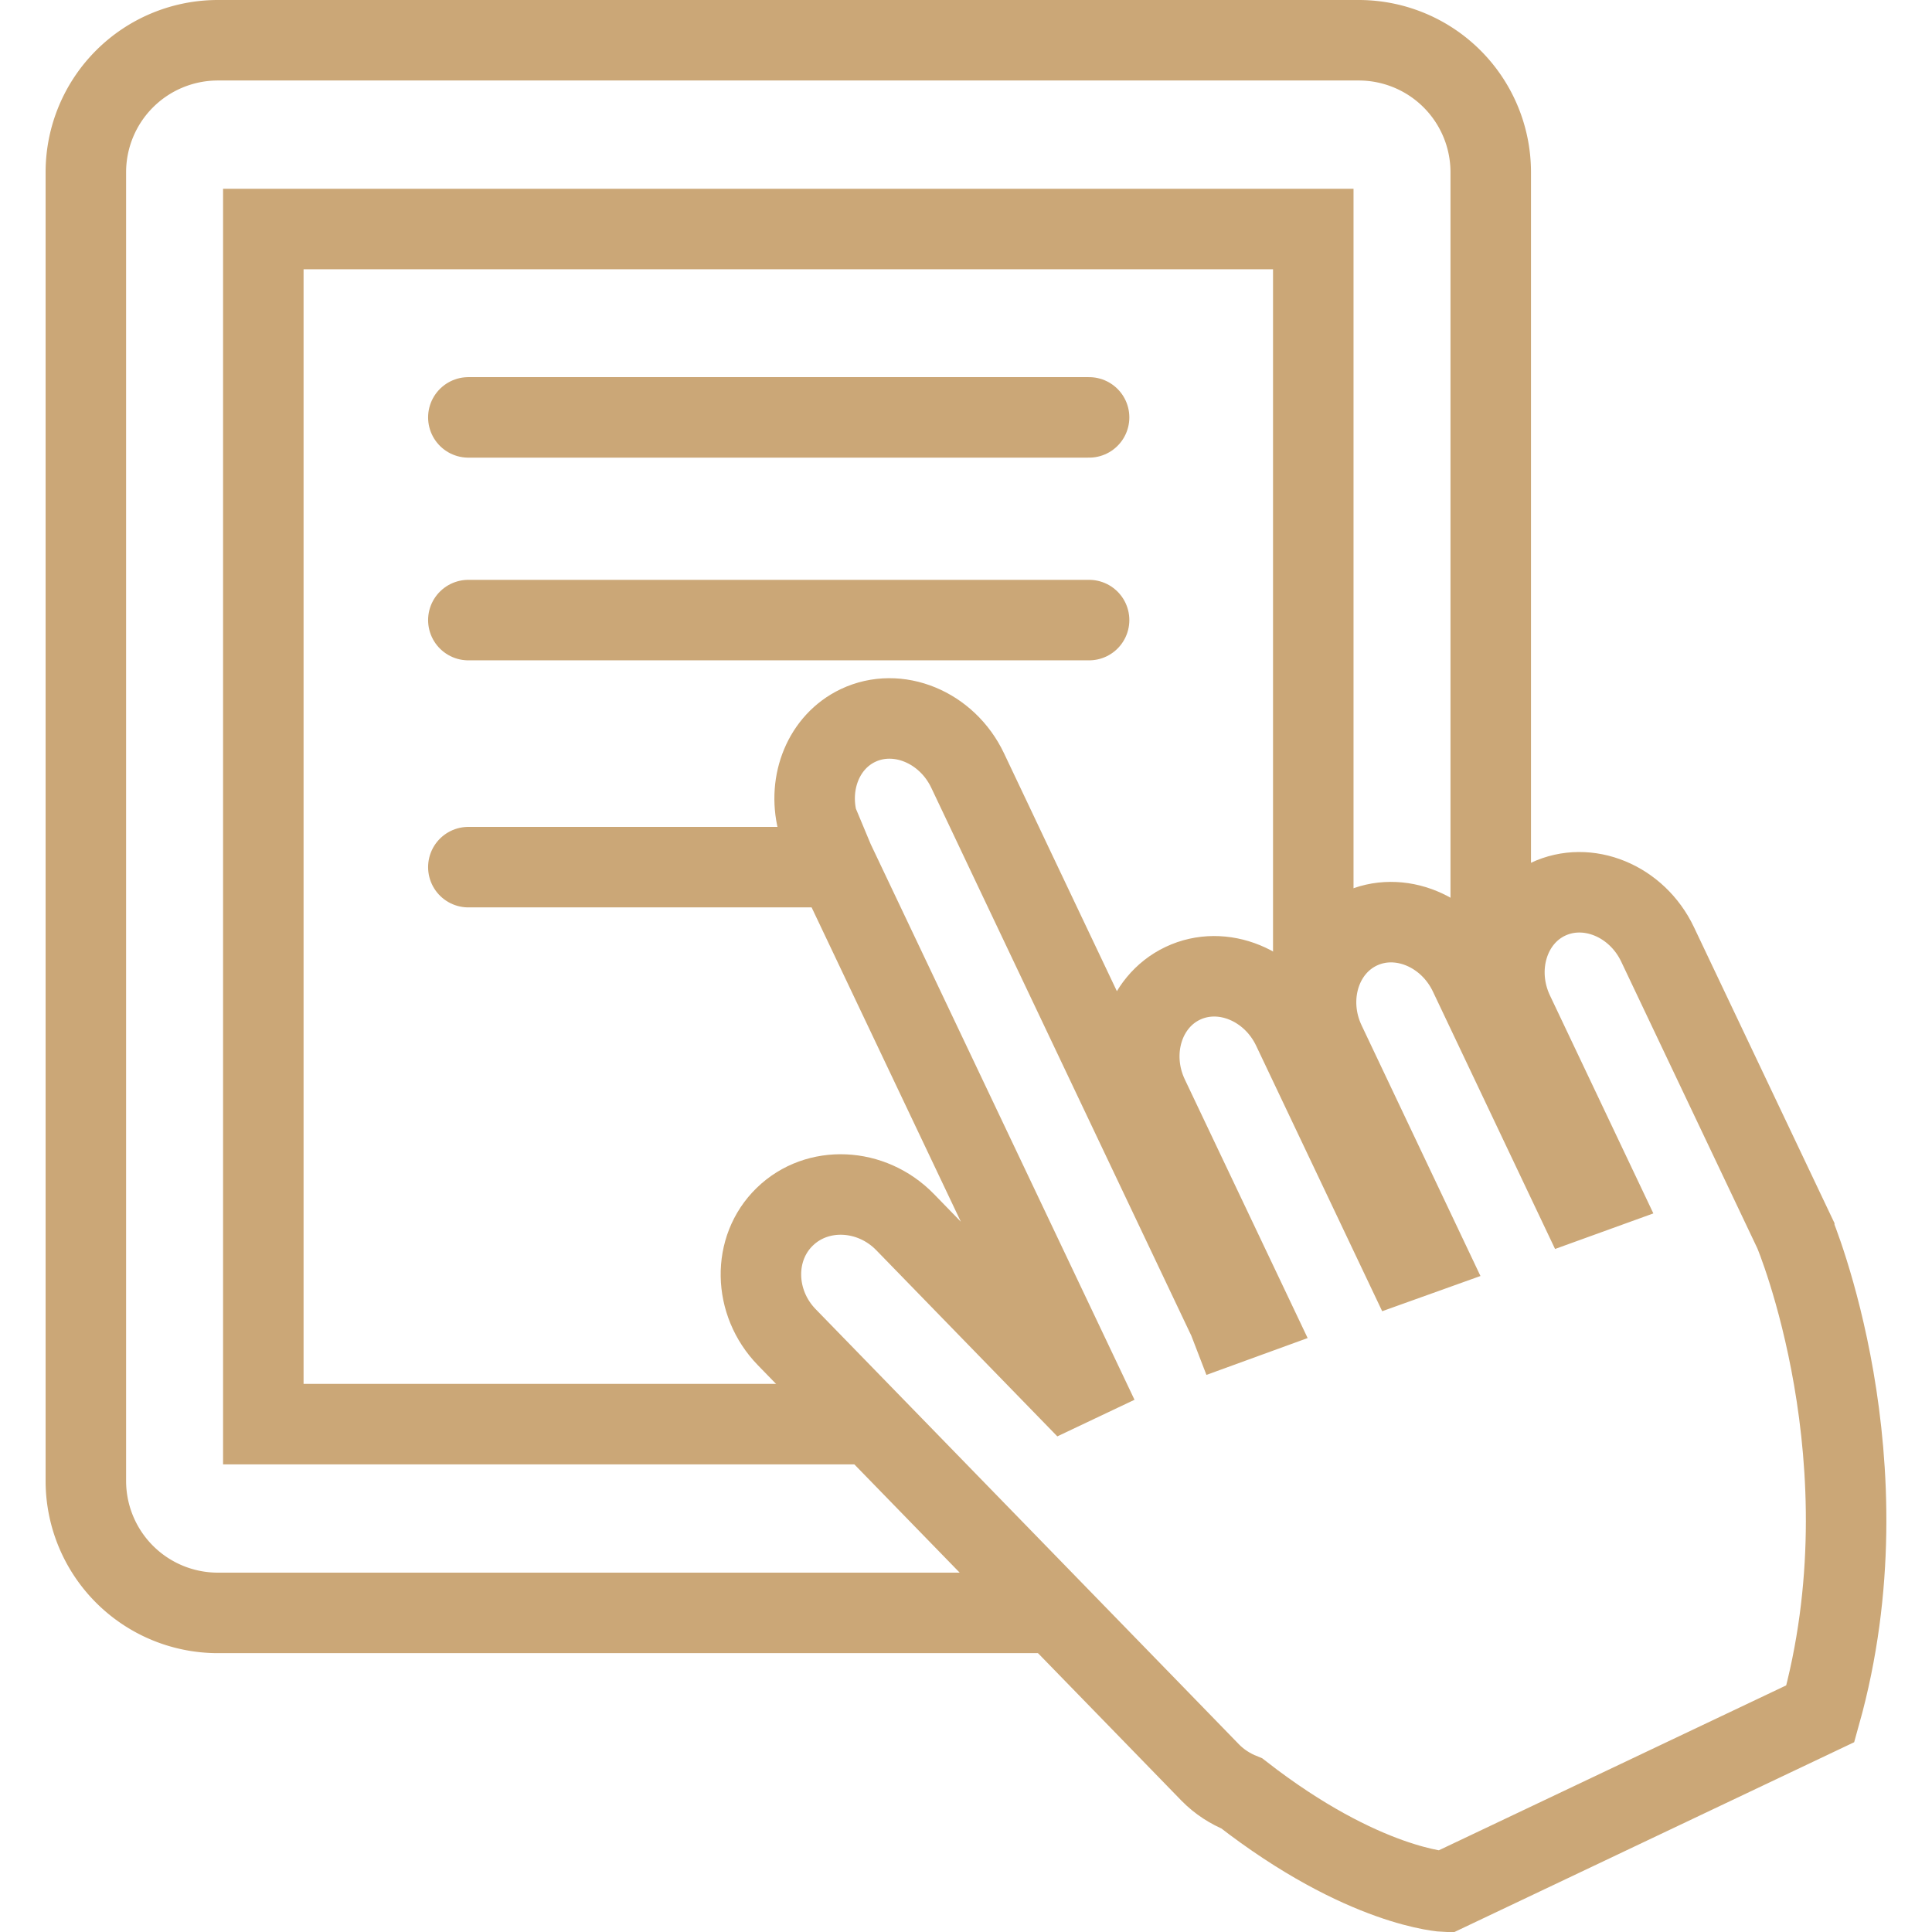
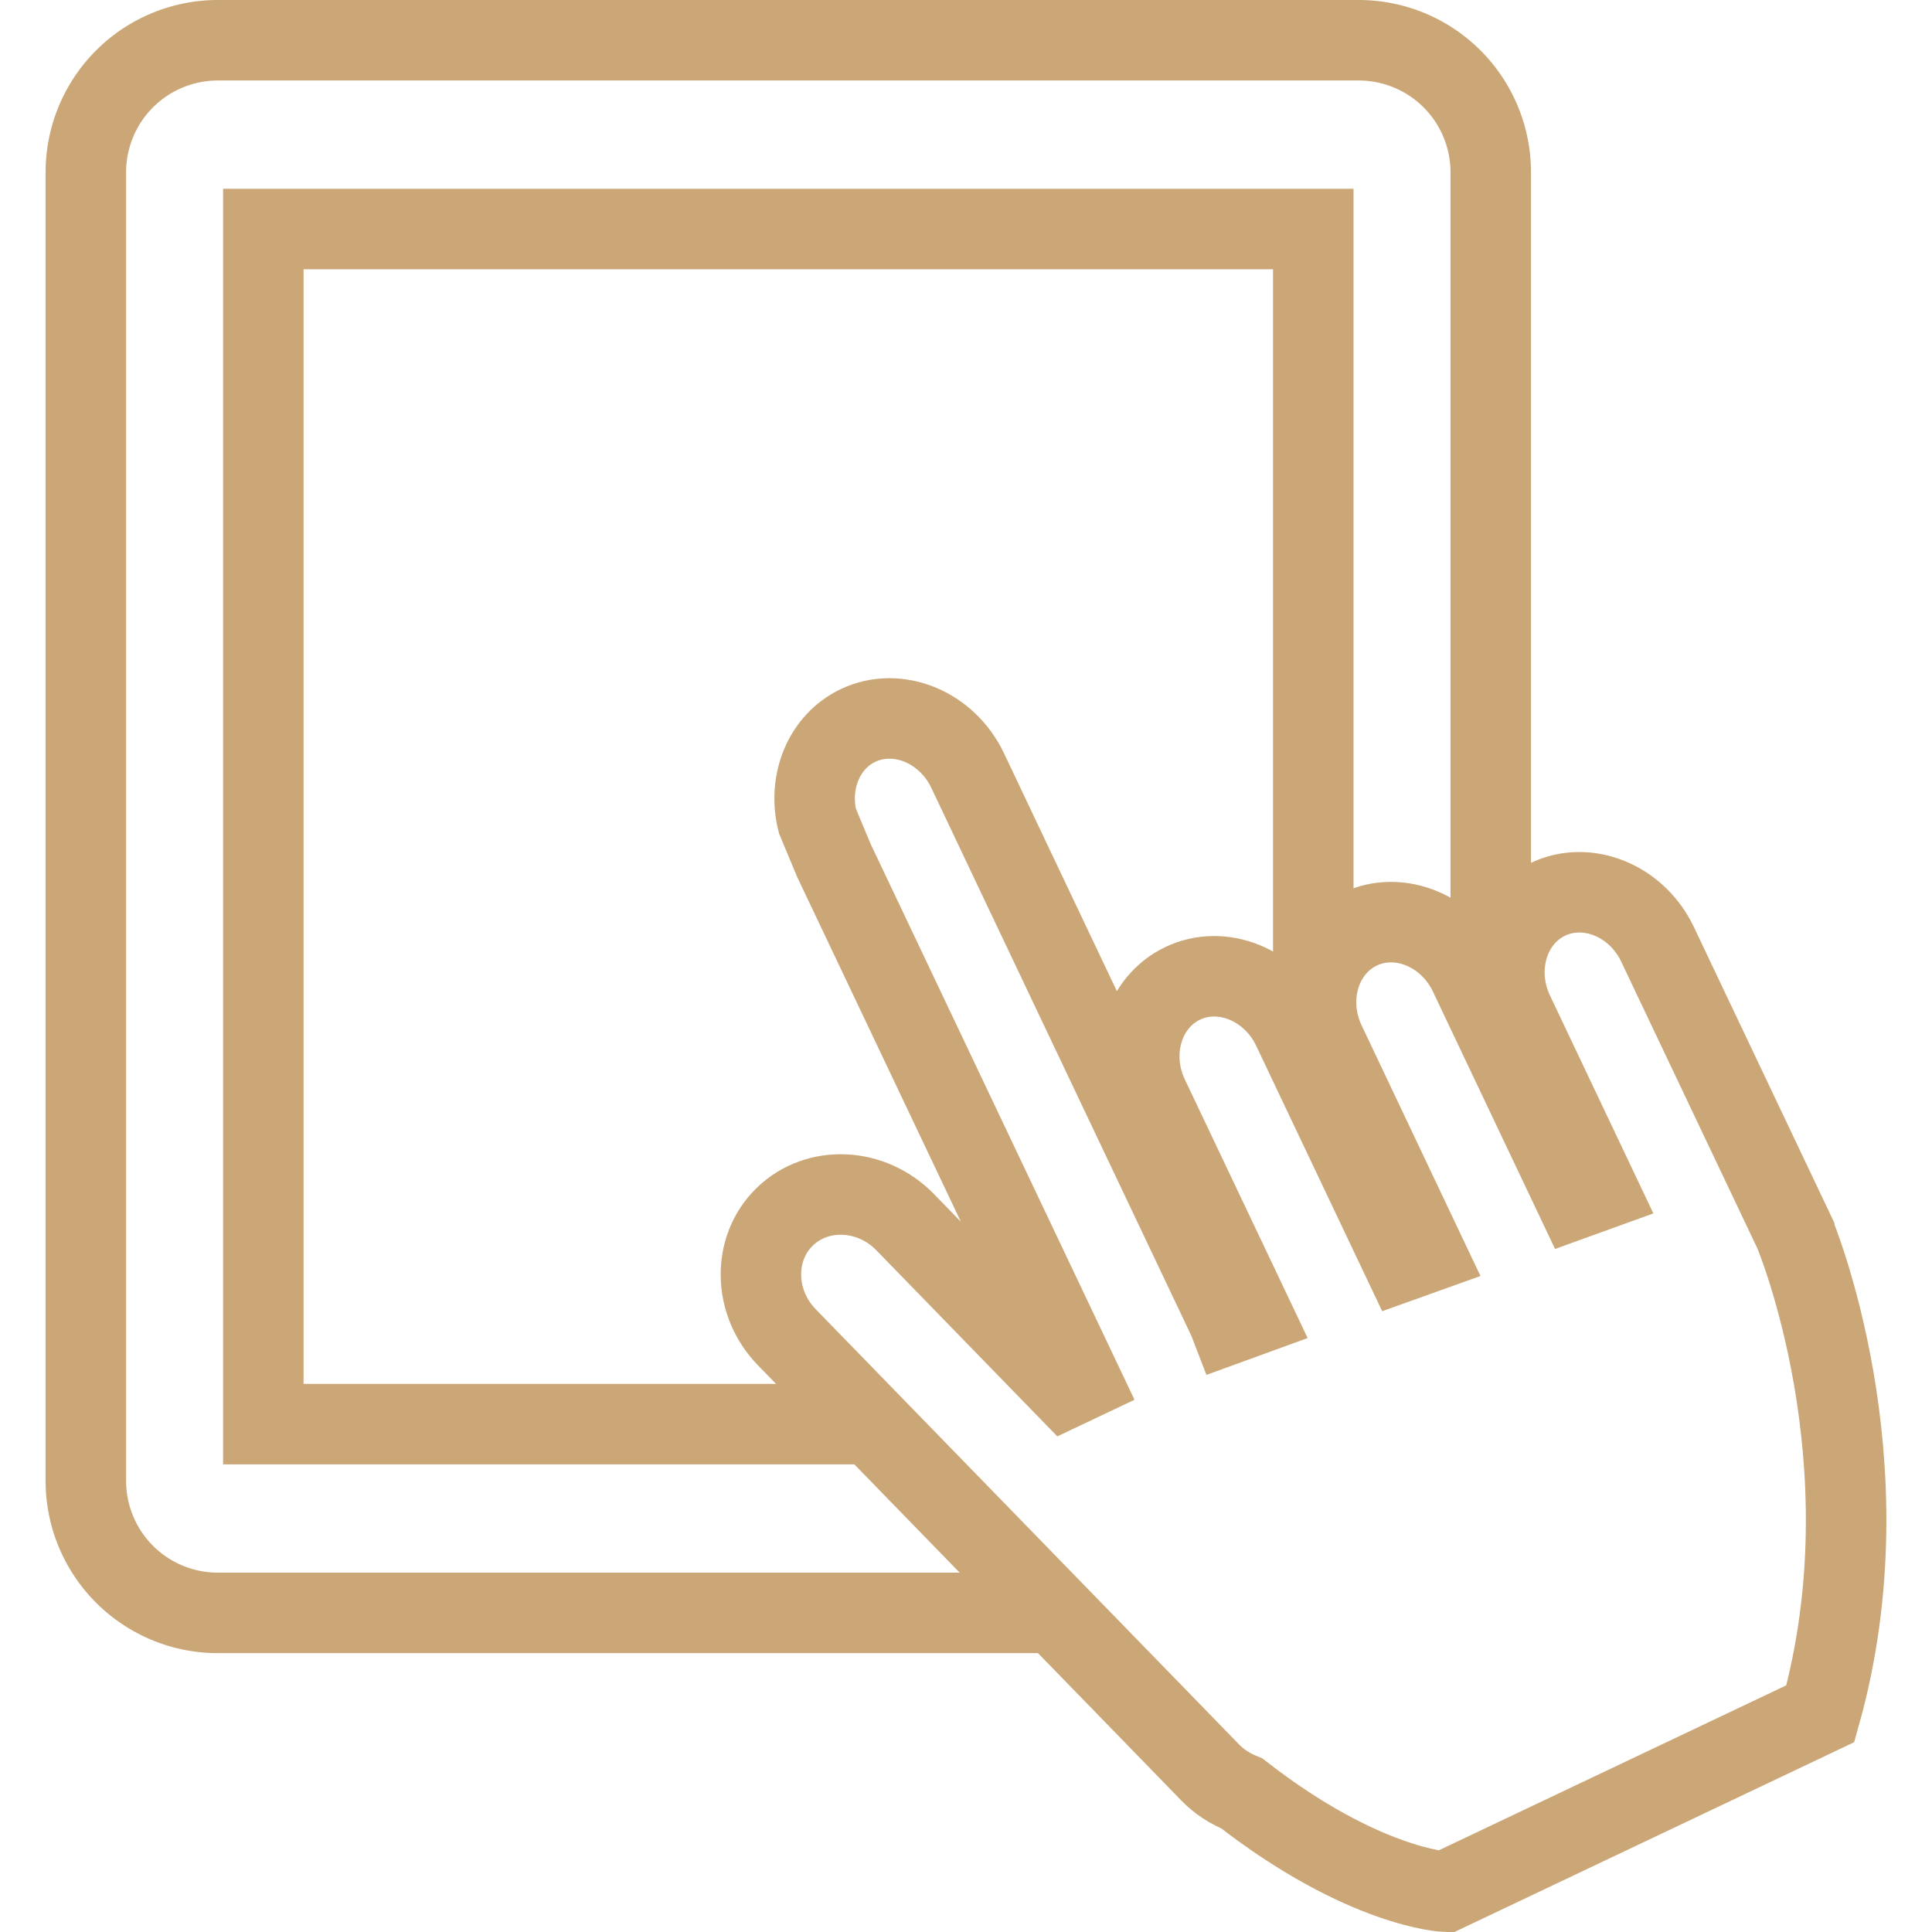
<svg xmlns="http://www.w3.org/2000/svg" width="48" height="48" fill="rgba(203,167,119,1)" viewBox="0 0 48 48">
  <g fill="none" stroke="rgba(203,167,119,1)" stroke-width="2" stroke-miterlimit="10">
    <path d="M44.578 30.615l-3.396-7.152c-.514-1.084-1.74-1.588-2.725-1.12-.982.465-1.367 1.734-.852 2.818l2.097 4.42-.553.2-2.646-5.576c-.515-1.083-1.74-1.588-2.724-1.12-.984.467-1.368 1.734-.854 2.818l2.48 5.23-.55.197-2.744-5.78c-.516-1.083-1.74-1.587-2.725-1.12-.983.466-1.367 1.735-.853 2.817l2.58 5.433-.563.205c-.014-.036-.022-.073-.04-.11L25.1 21.378l-.465-.982-.594-1.252c-.514-1.084-1.74-1.587-2.723-1.12-.85.403-1.25 1.407-1.01 2.372l.41.982 6.136 12.924-.367.174-4-4.113c-.837-.86-2.183-.92-2.99-.133-.81.786-.785 2.133.05 2.992l9.032 9.284c0 .002 0 .002.002.002l1.487 1.53c.23.235.5.405.786.52C33.883 46.913 35.91 47 35.91 47l9.316-4.423c1.753-6.262-.648-11.962-.648-11.962z" />
    <path d="M37.037 24.425V4.27A3.28 3.28 0 0 0 33.767 1H5.403a3.28 3.28 0 0 0-3.27 3.27V36.8a3.28 3.28 0 0 0 3.27 3.272h21.08" />
    <path d="M21.624 35.382H6.542V5.69h26.086v18.795" />
-     <path stroke-linecap="round" d="M11.636 10.37h15.422M11.636 15.406h15.422M11.636 21.544h9.05" />
  </g>
</svg>